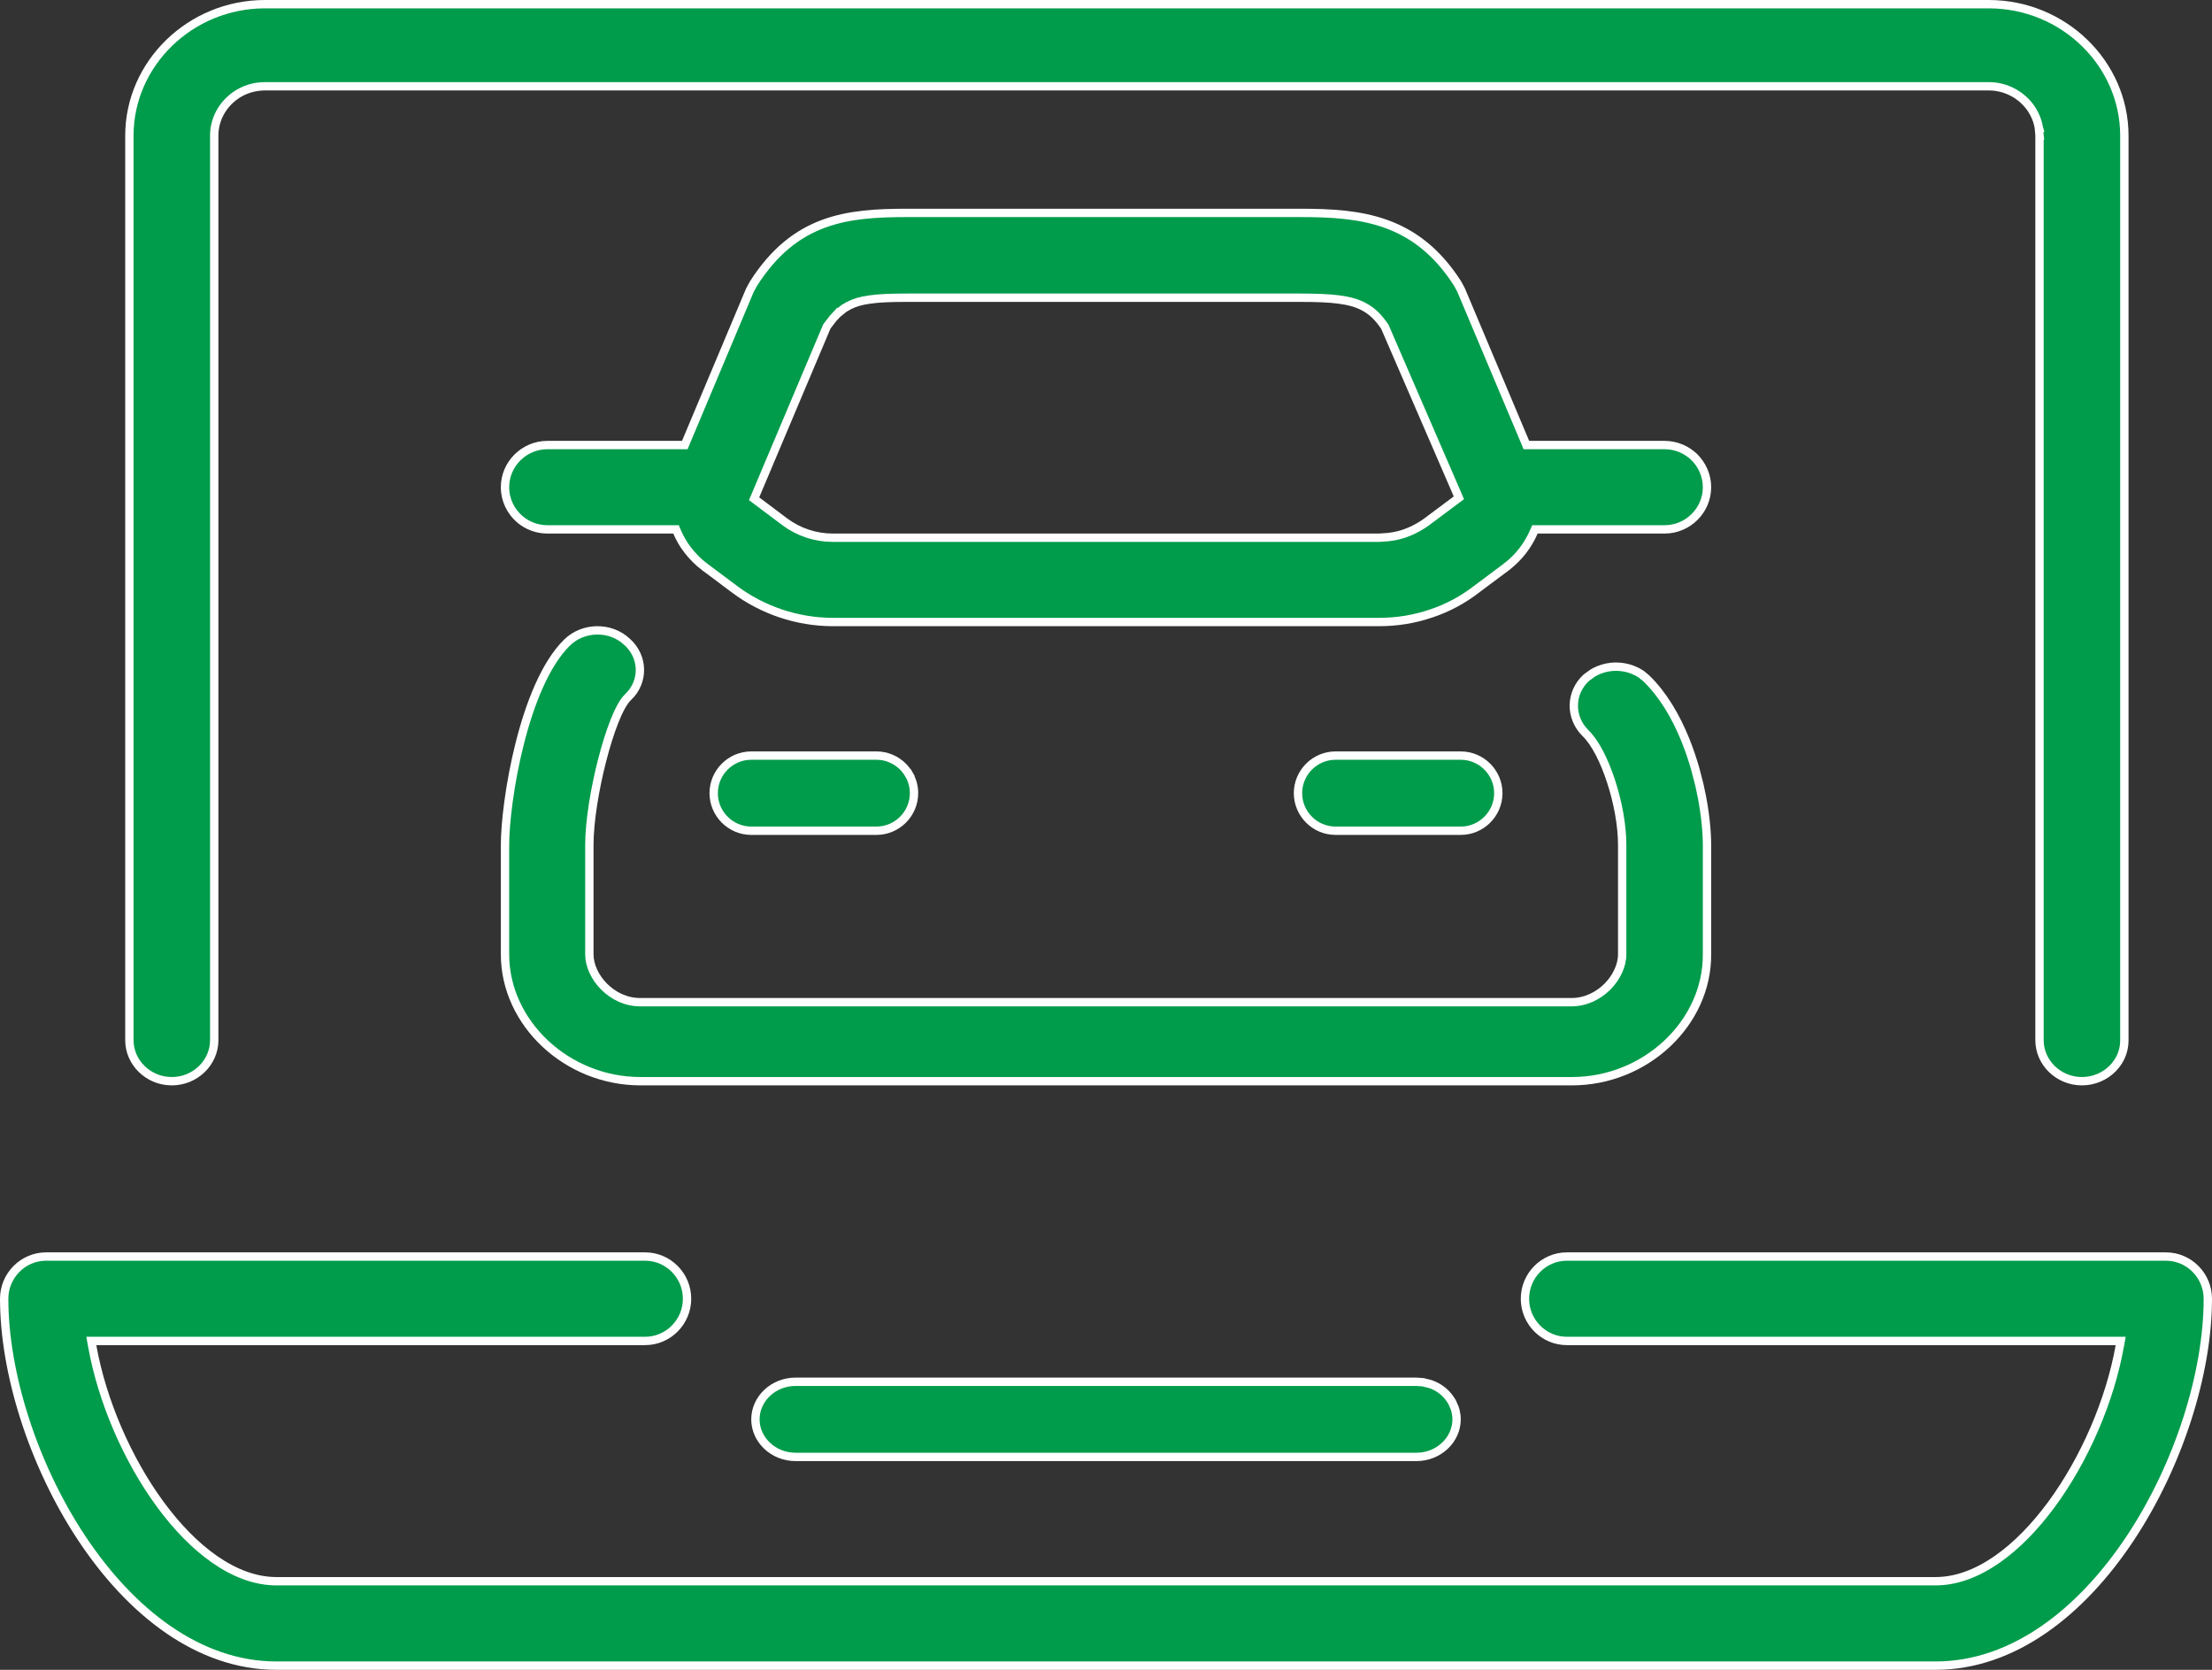
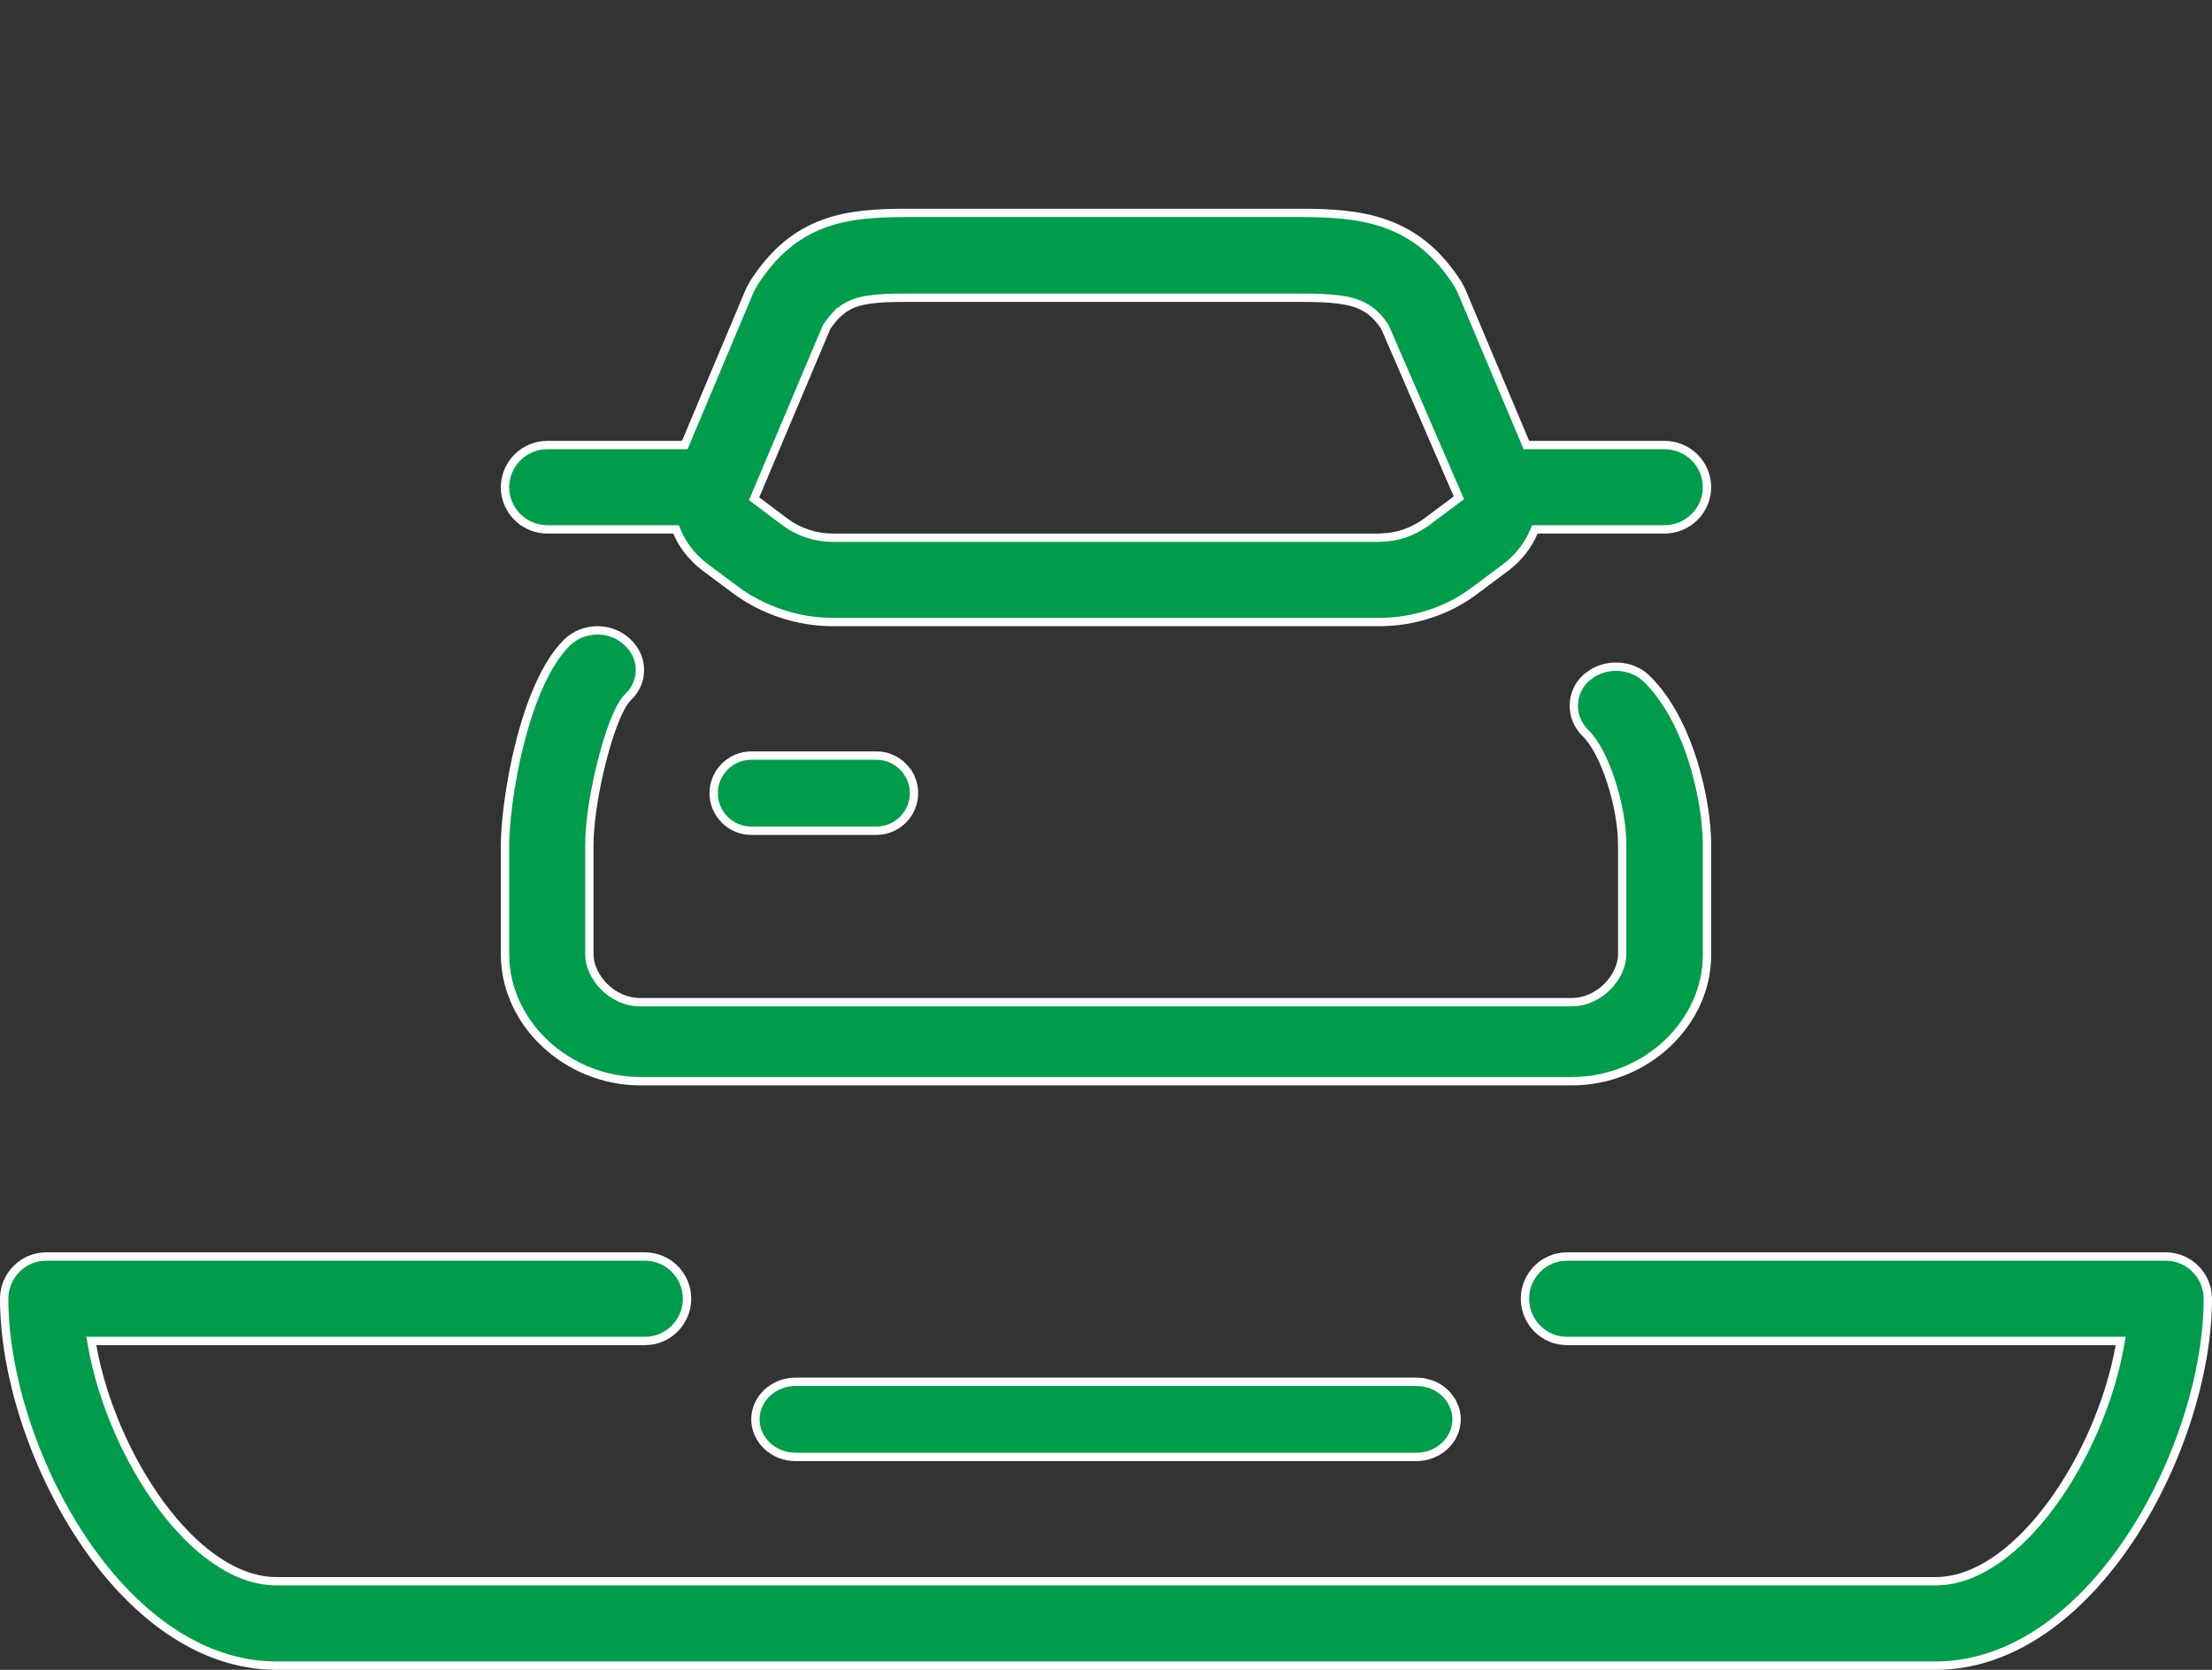
<svg xmlns="http://www.w3.org/2000/svg" width="53" height="40" viewBox="0 0 53 40" fill="none">
  <rect x="0" y="0" width="53" height="40" fill="#333333" stroke="none" />
-   <path d="M50.792 25.361L50.792 25.361C50.748 25.445 50.691 25.522 50.623 25.592C50.438 25.78 50.175 25.9 49.884 25.9C49.322 25.9 48.867 25.455 48.867 24.917V3.25H48.868L48.867 3.241L48.851 3.063L48.852 3.063L48.85 3.056C48.823 2.893 48.762 2.745 48.676 2.615C48.459 2.288 48.08 2.067 47.651 2.067H6.349C6.083 2.067 5.836 2.149 5.634 2.292L5.634 2.293C5.332 2.509 5.133 2.855 5.133 3.25V24.917C5.133 25.455 4.678 25.9 4.116 25.9C3.555 25.9 3.1 25.455 3.1 24.917V3.25C3.1 1.522 4.56 0.1 6.349 0.1H47.651C49.441 0.1 50.9 1.522 50.9 3.25V24.917C50.9 25.078 50.861 25.232 50.792 25.361Z" fill="#009C4B" stroke="white" stroke-width="0.2" />
  <path d="M17.592 14.11L17.592 14.109L16.88 13.577C16.88 13.577 16.879 13.577 16.879 13.577C16.722 13.456 16.587 13.32 16.474 13.171L16.473 13.171C16.372 13.039 16.289 12.894 16.223 12.741L16.198 12.681H16.131H13.115C12.865 12.681 12.635 12.59 12.457 12.44C12.239 12.254 12.1 11.978 12.1 11.671C12.1 11.116 12.557 10.661 13.115 10.661H16.341H16.408L16.433 10.6L17.968 6.951L18.054 6.793C18.555 6.008 19.118 5.588 19.728 5.362C20.343 5.134 21.013 5.1 21.737 5.1H31.152C31.875 5.1 32.568 5.134 33.206 5.362C33.839 5.589 34.423 6.009 34.925 6.793L35.009 6.95L36.547 10.6L36.572 10.661H36.639H39.885C40.16 10.661 40.411 10.772 40.595 10.949C40.783 11.135 40.9 11.392 40.9 11.671C40.9 12.226 40.443 12.681 39.885 12.681H36.843H36.777L36.751 12.741C36.611 13.064 36.391 13.353 36.099 13.576C36.099 13.577 36.099 13.577 36.099 13.577L35.386 14.109L35.386 14.109L35.384 14.111C35.053 14.368 34.682 14.566 34.288 14.697L34.287 14.697C33.891 14.832 33.472 14.9 33.047 14.9H19.953C19.105 14.9 18.267 14.617 17.592 14.11ZM19.817 7.813L19.81 7.823L19.805 7.835L18.099 11.875L18.068 11.947L18.131 11.994L18.811 12.505L18.811 12.505L18.812 12.506C19.141 12.748 19.541 12.881 19.953 12.881H33.047V12.881L33.054 12.88L33.246 12.867L33.246 12.867L33.249 12.867C33.434 12.849 33.618 12.803 33.792 12.725C33.927 12.666 34.056 12.593 34.177 12.506L34.178 12.505L34.892 11.972L34.955 11.925L34.924 11.852L33.184 7.834L33.18 7.825L33.174 7.817C33.032 7.61 32.886 7.458 32.689 7.353C32.365 7.174 31.915 7.132 31.152 7.132H21.737C21.357 7.132 21.063 7.141 20.826 7.177C20.632 7.204 20.474 7.25 20.337 7.321L20.337 7.321L20.333 7.324L20.228 7.384L20.221 7.388L20.215 7.393L20.066 7.515L20.065 7.514L20.056 7.524L19.959 7.628L19.959 7.628L19.953 7.636L19.817 7.813Z" fill="#009C4B" stroke="white" stroke-width="0.2" />
  <path d="M13.587 15.392L13.588 15.391C13.974 15.012 14.627 15.001 15.022 15.373L15.024 15.374C15.427 15.736 15.437 16.335 15.045 16.703L15.045 16.703L15.043 16.704C14.932 16.812 14.822 17.025 14.721 17.281C14.617 17.543 14.516 17.866 14.428 18.21C14.251 18.897 14.121 19.681 14.121 20.243V22.86C14.121 23.131 14.258 23.417 14.473 23.633C14.69 23.851 14.993 24.007 15.337 24.007H37.653C37.996 24.007 38.299 23.85 38.516 23.633C38.73 23.417 38.868 23.131 38.868 22.86V20.243C38.868 19.768 38.763 19.21 38.602 18.719C38.444 18.232 38.226 17.791 37.99 17.563C37.608 17.187 37.617 16.598 38.006 16.236L38.155 16.128L38.211 16.095C38.333 16.031 38.465 15.991 38.599 15.976C38.785 15.957 38.974 15.983 39.144 16.054L39.145 16.055C39.209 16.08 39.27 16.113 39.327 16.152L39.449 16.253C39.848 16.641 40.156 17.166 40.383 17.729C40.473 17.954 40.551 18.183 40.616 18.409L40.717 18.798L40.776 19.08C40.776 19.08 40.776 19.081 40.777 19.081C40.862 19.525 40.9 19.932 40.9 20.243L40.9 22.86L40.9 22.86C40.91 24.504 39.433 25.9 37.663 25.9H15.347C13.578 25.9 12.1 24.504 12.1 22.86V20.243C12.1 19.744 12.207 18.786 12.45 17.821C12.694 16.852 13.068 15.9 13.587 15.392Z" fill="#009C4B" stroke="white" stroke-width="0.2" />
  <path d="M33.938 34.9H19.062C18.528 34.9 18.1 34.49 18.1 34C18.1 33.51 18.528 33.1 19.062 33.1H33.934L34.096 33.111L34.272 33.155C34.468 33.222 34.633 33.348 34.745 33.512L34.792 33.586L34.855 33.73L34.875 33.796C34.891 33.861 34.9 33.931 34.9 34C34.9 34.49 34.472 34.9 33.938 34.9Z" fill="#009C4B" stroke="white" stroke-width="0.2" />
  <path d="M50.791 32.24L50.812 32.122H50.692H37.542C36.99 32.122 36.538 31.668 36.538 31.111C36.538 30.554 36.99 30.1 37.542 30.1H51.896C52.447 30.1 52.9 30.554 52.9 31.111C52.9 32.877 52.212 35.081 51.045 36.842C49.877 38.604 48.248 39.9 46.375 39.9H6.625C4.752 39.9 3.123 38.604 1.955 36.842C0.788 35.081 0.1 32.877 0.1 31.111C0.1 30.554 0.553 30.1 1.104 30.1H15.458C16.01 30.1 16.462 30.554 16.462 31.111C16.462 31.668 16.01 32.122 15.458 32.122H2.308H2.188L2.209 32.24C2.444 33.555 3.049 34.958 3.839 36.034C4.625 37.105 5.615 37.878 6.625 37.878H46.375C47.38 37.878 48.369 37.105 49.157 36.034C49.948 34.958 50.556 33.555 50.791 32.24Z" fill="#009C4B" stroke="white" stroke-width="0.2" />
  <path d="M21 19.9H18C17.505 19.9 17.1 19.495 17.1 19C17.1 18.505 17.505 18.1 18 18.1H21C21.248 18.1 21.474 18.202 21.638 18.367C21.693 18.423 21.741 18.487 21.78 18.555L21.867 18.504L21.78 18.554C21.856 18.684 21.9 18.838 21.9 19C21.9 19.495 21.495 19.9 21 19.9Z" fill="#009C4B" stroke="white" stroke-width="0.2" />
-   <path d="M35 19.9H32C31.505 19.9 31.1 19.495 31.1 19C31.1 18.505 31.505 18.1 32 18.1H35C35.495 18.1 35.9 18.505 35.9 19C35.9 19.495 35.495 19.9 35 19.9Z" fill="#009C4B" stroke="white" stroke-width="0.2" />
</svg>